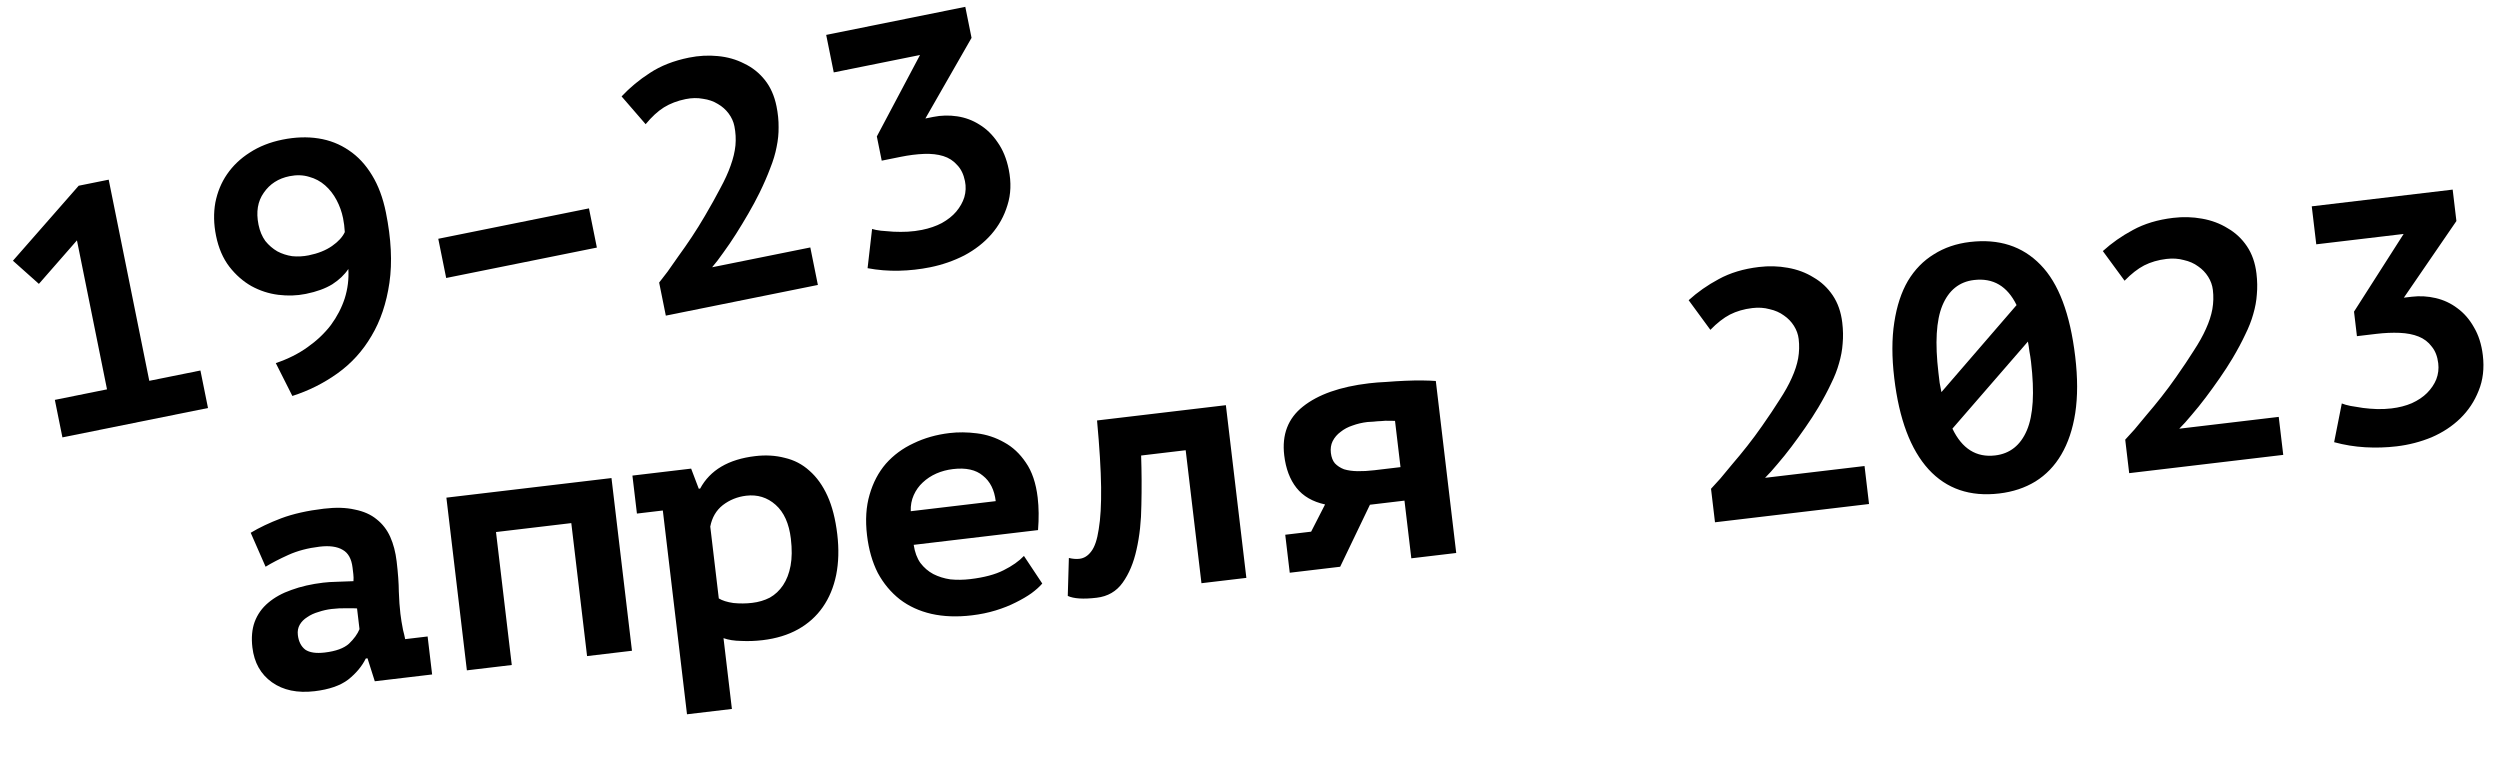
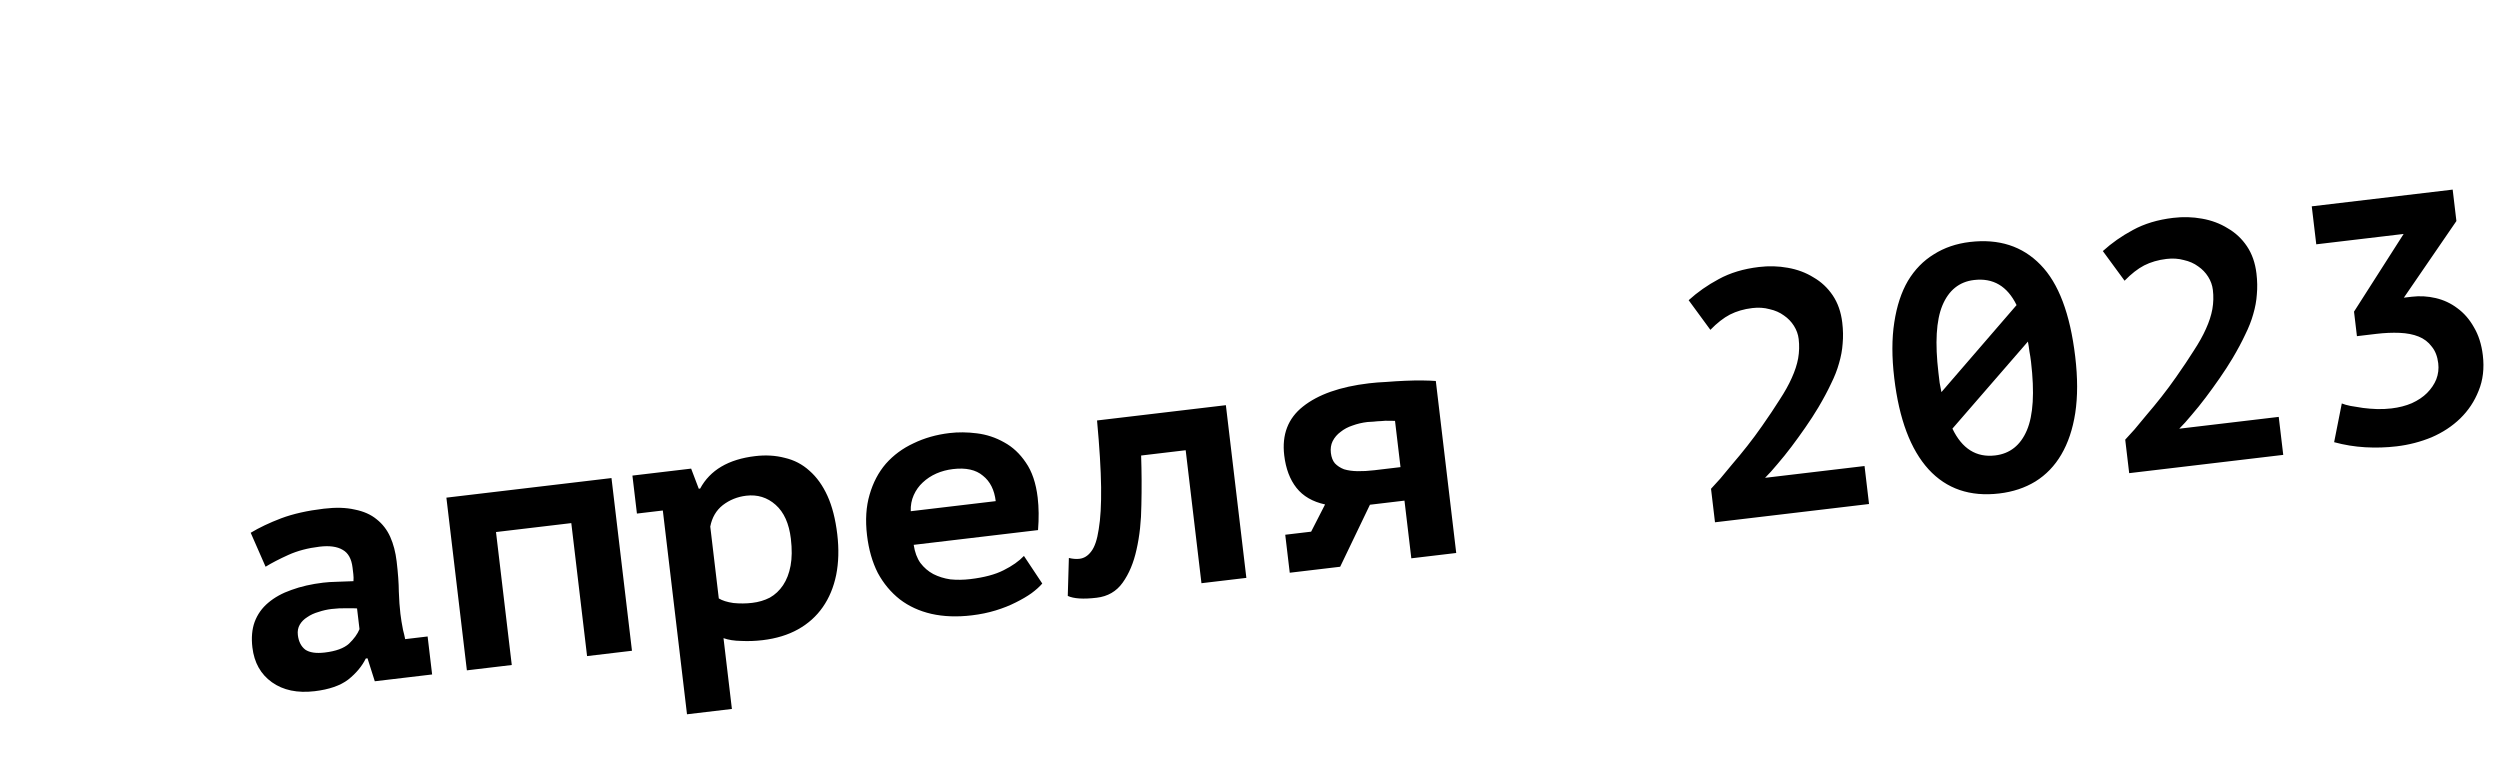
<svg xmlns="http://www.w3.org/2000/svg" width="1374" height="420" viewBox="0 0 1374 420" fill="none">
-   <path d="M30.144 219.774L58.813 213.989L42.291 132.104L21.376 156.02L7.108 143.298L43.252 102.074L59.742 98.747L82.048 209.301L110.156 203.63L114.314 224.242L34.303 240.386L30.144 219.774ZM118.729 129.552C117.443 123.181 117.321 117.096 118.36 111.295C119.525 105.47 121.666 100.293 124.782 95.764C127.998 91.085 132.14 87.129 137.208 83.896C142.376 80.514 148.395 78.129 155.266 76.743C162.261 75.331 168.847 75.108 175.021 76.072C181.196 77.036 186.773 79.226 191.753 82.641C196.707 85.932 200.938 90.474 204.447 96.266C207.931 101.933 210.479 108.765 212.092 116.759C215.016 131.25 215.663 144.12 214.032 155.37C212.402 166.619 209.107 176.385 204.148 184.666C199.313 192.921 193.089 199.767 185.475 205.204C177.862 210.64 169.596 214.778 160.679 217.617L151.576 199.563C158.27 197.302 164.113 194.368 169.106 190.761C174.223 187.128 178.477 183.085 181.869 178.63C185.235 174.051 187.764 169.185 189.454 164.034C191.12 158.758 191.785 153.358 191.451 147.835C189.357 150.988 186.413 153.792 182.618 156.248C178.798 158.579 174.015 160.324 168.269 161.483L167.894 161.559C163.147 162.517 158.174 162.675 152.974 162.034C147.775 161.393 142.836 159.79 138.158 157.223C133.605 154.632 129.575 151.09 126.068 146.597C122.536 141.979 120.09 136.298 118.729 129.552ZM142.074 123.477C142.78 126.974 144.035 129.971 145.838 132.468C147.742 134.814 149.944 136.709 152.446 138.155C154.923 139.475 157.636 140.358 160.586 140.803C163.635 141.097 166.659 140.942 169.657 140.337C174.779 139.304 179.05 137.597 182.47 135.217C185.89 132.837 188.235 130.284 189.505 127.557C189.35 124.858 189.034 122.322 188.555 119.949C187.849 116.451 186.656 113.116 184.976 109.945C183.296 106.774 181.192 104.078 178.664 101.858C176.136 99.638 173.222 98.081 169.921 97.187C166.596 96.168 162.996 96.049 159.124 96.83C153.003 98.065 148.284 101.098 144.969 105.927C141.627 110.631 140.663 116.481 142.074 123.477ZM240.873 131.233L323.695 114.523L328.043 136.071L245.221 152.782L240.873 131.233ZM449.507 156.611L365.935 173.473L362.267 155.297C363.514 153.745 365.061 151.743 366.906 149.291C368.726 146.714 370.745 143.836 372.964 140.658C375.308 137.455 377.727 133.977 380.22 130.224C382.712 126.471 385.118 122.605 387.435 118.628C390.725 113.024 393.54 107.97 395.882 103.468C398.349 98.94 400.241 94.788 401.559 91.012C402.977 87.085 403.858 83.397 404.202 79.948C404.521 76.373 404.327 72.837 403.622 69.34C403.118 66.841 402.064 64.519 400.461 62.372C398.858 60.225 396.88 58.479 394.529 57.133C392.152 55.663 389.426 54.718 386.351 54.298C383.376 53.728 380.202 53.784 376.829 54.464C372.332 55.372 368.348 56.891 364.878 59.021C361.533 61.126 358.189 64.206 354.847 68.26L341.624 52.987C346.115 48.181 351.294 43.886 357.161 40.102C363.127 36.168 370.295 33.357 378.665 31.668C384.037 30.584 389.309 30.3 394.484 30.816C399.783 31.307 404.609 32.673 408.962 34.916C413.414 37.007 417.205 40.013 420.336 43.931C423.467 47.849 425.612 52.682 426.771 58.428C427.578 62.426 427.959 66.249 427.916 69.898C427.971 73.397 427.603 77.046 426.809 80.847C426.116 84.497 424.948 88.373 423.305 92.474C421.788 96.551 419.833 101.04 417.442 105.943C415.599 109.695 413.519 113.56 411.201 117.538C408.984 121.365 406.741 125.068 404.472 128.646C402.204 132.224 399.898 135.614 397.554 138.817C395.335 141.995 393.278 144.685 391.382 146.888L445.348 135.999L449.507 156.611ZM506.703 126.35C510.825 125.518 514.472 124.262 517.643 122.582C520.914 120.752 523.547 118.661 525.543 116.308C527.638 113.805 529.12 111.166 529.99 108.39C530.835 105.49 530.955 102.54 530.35 99.542C529.594 95.795 528.152 92.835 526.024 90.665C523.996 88.344 521.456 86.711 518.405 85.767C515.355 84.822 511.83 84.428 507.831 84.585C503.833 84.742 499.585 85.274 495.088 86.181L484.594 88.298L481.91 74.994L505.64 30.23L458.232 39.795L454.073 19.183L530.525 3.758L533.965 20.809L508.586 65.127L512.895 64.257C517.268 63.375 521.666 63.268 526.091 63.935C530.516 64.602 534.592 66.12 538.32 68.488C542.173 70.831 545.49 74.061 548.271 78.181C551.177 82.275 553.223 87.257 554.407 93.128C555.844 100.249 555.605 106.797 553.691 112.774C551.902 118.725 548.949 124.066 544.833 128.797C540.817 133.377 535.875 137.234 530.007 140.368C524.114 143.378 517.857 145.55 511.236 146.886C505.615 148.02 499.893 148.655 494.07 148.79C488.246 148.924 482.497 148.459 476.822 147.394L479.297 125.834C480.548 126.232 482.173 126.554 484.173 126.8C486.297 127.022 488.609 127.205 491.109 127.351C493.733 127.471 496.333 127.467 498.907 127.338C501.606 127.183 504.204 126.854 506.703 126.35Z" fill="black" />
-   <path d="M137.784 292.81C142.576 289.932 148.165 287.28 154.55 284.854C161.062 282.413 168.874 280.652 177.986 279.572C184.566 278.791 190.232 278.953 194.983 280.058C199.845 281.021 203.841 282.793 206.971 285.373C210.227 287.939 212.728 291.171 214.474 295.07C216.219 298.97 217.393 303.451 217.993 308.513C218.759 314.967 219.159 320.502 219.193 325.118C219.354 329.719 219.644 333.791 220.064 337.334C220.38 339.992 220.859 342.951 221.502 346.211C221.966 347.953 222.358 349.639 222.68 351.269L235.019 349.805L237.495 370.686L205.984 374.424L201.985 361.808L201.036 361.921C198.971 366.144 195.769 369.989 191.432 373.455C187.08 376.795 180.918 378.937 172.945 379.883C163.454 381.009 155.624 379.371 149.455 374.97C143.286 370.568 139.706 364.191 138.716 355.839C138.085 350.524 138.494 345.855 139.942 341.834C141.501 337.67 143.973 334.169 147.358 331.329C150.854 328.348 155.129 325.98 160.183 324.225C165.348 322.329 171.157 320.998 177.611 320.233C179.889 319.963 182.309 319.804 184.87 319.757C187.431 319.71 190.561 319.595 194.261 319.413C194.364 318.117 194.341 316.837 194.191 315.571L193.763 311.965C193.192 307.156 191.395 303.904 188.371 302.209C185.331 300.388 181.091 299.8 175.649 300.446C169.195 301.211 163.471 302.725 158.478 304.985C153.485 307.246 149.314 309.409 145.965 311.474L137.784 292.81ZM178.508 358.626C184.583 357.905 189.011 356.289 191.793 353.778C194.56 351.139 196.489 348.472 197.581 345.776L196.23 334.387C194.935 334.284 193.006 334.256 190.445 334.303C187.869 334.223 185.126 334.356 182.215 334.702C179.811 334.987 177.436 335.525 175.092 336.316C172.732 336.981 170.664 337.933 168.885 339.17C167.092 340.281 165.716 341.664 164.757 343.317C163.799 344.971 163.447 346.874 163.702 349.025C164.122 352.568 165.465 355.232 167.73 357.017C170.107 358.66 173.699 359.196 178.508 358.626ZM313.984 287.501L272.602 292.41L281.271 365.493L256.594 368.421L245.335 273.507L336.072 262.744L347.331 357.657L322.653 360.584L313.984 287.501ZM347.577 261.379L379.848 257.551L384.046 268.603L384.805 268.513C390.275 258.368 400.35 252.424 415.03 250.683C420.851 249.992 426.279 250.311 431.313 251.639C436.459 252.825 440.973 255.177 444.855 258.695C448.864 262.198 452.17 266.81 454.774 272.533C457.378 278.256 459.175 285.293 460.166 293.646C461.126 301.745 460.921 309.213 459.551 316.048C458.165 322.758 455.717 328.63 452.208 333.667C448.699 338.703 444.176 342.768 438.64 345.863C433.104 348.958 426.603 350.949 419.136 351.834C415.213 352.3 411.316 352.441 407.444 352.259C403.588 352.203 400.319 351.692 397.638 350.727L402.254 389.642L377.576 392.569L364.291 280.571L350.054 282.26L347.577 261.379ZM410.104 272.442C405.295 273.013 401.008 274.74 397.244 277.625C393.606 280.495 391.313 284.424 390.365 289.413L395.048 328.897C396.985 330.079 399.651 330.918 403.047 331.413C406.553 331.767 410.015 331.742 413.432 331.336C416.976 330.916 420.198 329.956 423.101 328.457C425.988 326.831 428.413 324.554 430.375 321.627C432.338 318.699 433.712 315.135 434.497 310.935C435.282 306.736 435.337 301.788 434.661 296.094C433.671 287.741 430.88 281.527 426.29 277.452C421.7 273.376 416.305 271.706 410.104 272.442ZM572.831 320.706C571.366 322.419 569.395 324.193 566.918 326.027C564.552 327.719 561.672 329.408 558.279 331.094C555.012 332.765 551.336 334.228 547.249 335.482C543.163 336.737 538.779 337.642 534.097 338.198C525.998 339.158 518.586 338.883 511.861 337.37C505.264 335.843 499.495 333.191 494.555 329.413C489.601 325.509 485.561 320.663 482.436 314.874C479.422 308.943 477.45 302.054 476.519 294.208C475.529 285.856 475.994 278.422 477.916 271.905C479.823 265.263 482.807 259.583 486.867 254.866C491.054 250.135 496.128 246.389 502.089 243.628C508.035 240.741 514.614 238.87 521.828 238.014C526.637 237.444 531.647 237.491 536.86 238.156C542.198 238.806 547.207 240.458 551.885 243.111C556.548 245.638 560.516 249.338 563.789 254.212C567.188 259.07 569.361 265.486 570.307 273.458C570.952 278.9 571.017 284.86 570.503 291.337L502.165 299.444C502.772 303.478 504 306.797 505.849 309.401C507.824 311.99 510.182 314.021 512.924 315.492C515.791 316.949 518.923 317.925 522.318 318.42C525.825 318.774 529.477 318.726 533.274 318.276C540.867 317.375 546.963 315.753 551.561 313.411C556.287 311.054 560.018 308.43 562.755 305.539L572.831 320.706ZM523.79 257.801C520.5 258.192 517.452 259.002 514.646 260.234C511.841 261.465 509.341 263.109 507.146 265.166C505.064 267.081 503.413 269.394 502.195 272.105C500.976 274.817 500.428 277.769 500.55 280.963L547.248 275.424C546.512 269.223 544.162 264.561 540.199 261.437C536.346 258.173 530.877 256.961 523.79 257.801ZM651.652 247.447L627.165 250.351C627.471 259.427 627.517 268.469 627.302 277.477C627.214 286.471 626.325 294.661 624.635 302.048C623.056 309.294 620.504 315.371 616.98 320.281C613.567 325.049 608.824 327.793 602.749 328.514C595.409 329.385 590.108 329.051 586.846 327.513L587.451 306.652C589.566 307.171 591.509 307.325 593.281 307.115C595.812 306.815 597.962 305.469 599.732 303.077C601.628 300.671 603.005 296.593 603.863 290.845C604.848 285.082 605.284 277.394 605.17 267.783C605.042 258.045 604.297 245.813 602.935 231.088L673.74 222.689L684.999 317.602L660.321 320.53L651.652 247.447ZM706.366 293.893L720.603 292.204L728.261 277.244C721.41 275.746 716.173 272.71 712.55 268.135C708.928 263.56 706.681 257.602 705.81 250.262C704.459 238.873 707.89 229.932 716.103 223.439C724.428 216.805 736.5 212.55 752.318 210.673C755.356 210.313 758.598 210.057 762.045 209.905C765.476 209.626 768.853 209.418 772.173 209.281C775.62 209.128 778.821 209.07 781.777 209.104C784.732 209.138 787.182 209.233 789.125 209.387L800.339 303.921L775.662 306.848L771.901 275.147L752.919 277.399L736.557 311.487L708.843 314.774L706.366 293.893ZM769.717 256.734L766.7 231.297C766.052 231.246 765.024 231.239 763.617 231.278C762.195 231.19 760.725 231.236 759.206 231.416C757.673 231.47 756.21 231.579 754.818 231.744C753.411 231.783 752.328 231.847 751.568 231.937C748.658 232.282 745.911 232.929 743.328 233.877C740.858 234.683 738.685 235.839 736.81 237.345C734.92 238.724 733.455 240.438 732.415 242.486C731.486 244.393 731.164 246.549 731.45 248.953C731.735 251.358 732.474 253.259 733.666 254.658C734.985 256.041 736.654 257.127 738.672 257.914C740.802 258.56 743.282 258.907 746.111 258.957C748.94 259.006 752 258.835 755.29 258.445L769.717 256.734ZM1027.22 277.007L942.56 287.05L940.376 268.637C941.745 267.191 943.448 265.321 945.485 263.026C947.508 260.604 949.754 257.9 952.223 254.912C954.818 251.909 957.51 248.638 960.299 245.099C963.087 241.56 965.797 237.902 968.429 234.125C972.162 228.805 975.377 223.997 978.075 219.698C980.9 215.385 983.122 211.4 984.742 207.743C986.473 203.944 987.65 200.339 988.272 196.929C988.879 193.392 988.972 189.852 988.552 186.308C988.252 183.777 987.389 181.377 985.965 179.108C984.541 176.839 982.711 174.938 980.476 173.407C978.226 171.749 975.586 170.586 972.555 169.919C969.636 169.11 966.468 168.908 963.051 169.314C958.495 169.854 954.402 171.046 950.77 172.888C947.266 174.715 943.683 177.514 940.024 181.285L928.082 164.992C932.946 160.565 938.456 156.703 944.61 153.407C950.875 149.968 958.247 147.746 966.726 146.741C972.168 146.095 977.446 146.239 982.562 147.172C987.804 148.09 992.504 149.843 996.66 152.43C1000.93 154.875 1004.46 158.177 1007.27 162.336C1010.07 166.495 1011.82 171.485 1012.51 177.307C1012.99 181.356 1013.06 185.198 1012.72 188.831C1012.49 192.323 1011.83 195.931 1010.73 199.655C1009.75 203.237 1008.27 207.005 1006.3 210.96C1004.46 214.901 1002.14 219.217 999.365 223.91C997.224 227.501 994.838 231.185 992.206 234.962C989.685 238.597 987.15 242.106 984.6 245.489C982.049 248.871 979.476 252.064 976.881 255.067C974.412 258.055 972.144 260.57 970.076 262.612L1024.75 256.127L1027.22 277.007ZM1041.08 207.798C1039.71 196.282 1039.72 186.078 1041.1 177.188C1042.47 168.17 1044.97 160.559 1048.6 154.354C1052.35 148.134 1057.1 143.271 1062.84 139.767C1068.57 136.135 1075.17 133.877 1082.64 132.991C1098.58 131.1 1111.52 135.275 1121.47 145.517C1131.39 155.633 1137.75 172.46 1140.54 195.999C1141.93 207.641 1141.93 217.971 1140.56 226.988C1139.18 235.879 1136.62 243.498 1132.88 249.845C1129.25 256.05 1124.51 260.975 1118.65 264.622C1112.91 268.126 1106.31 270.322 1098.84 271.207C1082.77 273.114 1069.79 268.685 1059.92 257.922C1050.03 247.032 1043.75 230.324 1041.08 207.798ZM1116.25 198.881C1116.01 196.856 1115.72 194.965 1115.38 193.209C1115.16 191.31 1114.87 189.483 1114.54 187.726L1073.05 235.574C1078.34 246.625 1086.17 251.535 1096.55 250.304C1104.65 249.343 1110.46 244.74 1113.97 236.495C1117.48 228.25 1118.24 215.712 1116.25 198.881ZM1065.37 204.915C1065.6 206.814 1065.82 208.649 1066.03 210.42C1066.35 212.051 1066.68 213.744 1067.01 215.501L1108.31 167.675C1103.22 157.242 1095.43 152.649 1084.92 153.895C1076.82 154.855 1071.02 159.522 1067.53 167.893C1064.14 176.123 1063.42 188.464 1065.37 204.915ZM1254.87 250.004L1170.2 260.047L1168.02 241.634C1169.39 240.188 1171.09 238.318 1173.13 236.023C1175.15 233.601 1177.4 230.896 1179.87 227.909C1182.46 224.906 1185.15 221.635 1187.94 218.096C1190.73 214.557 1193.44 210.899 1196.07 207.121C1199.8 201.802 1203.02 196.993 1205.72 192.695C1208.54 188.382 1210.77 184.396 1212.39 180.739C1214.12 176.941 1215.29 173.336 1215.91 169.926C1216.52 166.389 1216.62 162.849 1216.19 159.305C1215.89 156.774 1215.03 154.374 1213.61 152.105C1212.18 149.835 1210.35 147.935 1208.12 146.403C1205.87 144.745 1203.23 143.583 1200.2 142.915C1197.28 142.107 1194.11 141.905 1190.69 142.31C1186.14 142.851 1182.04 144.042 1178.41 145.885C1174.91 147.712 1171.33 150.511 1167.67 154.282L1155.72 137.989C1160.59 133.562 1166.1 129.7 1172.25 126.403C1178.52 122.965 1185.89 120.743 1194.37 119.737C1199.81 119.092 1205.09 119.236 1210.21 120.169C1215.45 121.087 1220.15 122.839 1224.3 125.426C1228.57 127.872 1232.11 131.174 1234.91 135.333C1237.71 139.492 1239.46 144.482 1240.15 150.303C1240.63 154.353 1240.7 158.195 1240.36 161.828C1240.14 165.32 1239.47 168.928 1238.38 172.651C1237.39 176.233 1235.91 180.002 1233.94 183.957C1232.1 187.897 1229.79 192.214 1227.01 196.907C1224.87 200.497 1222.48 204.181 1219.85 207.958C1217.33 211.594 1214.79 215.103 1212.24 218.486C1209.69 221.868 1207.12 225.061 1204.52 228.064C1202.06 231.051 1199.79 233.566 1197.72 235.608L1252.39 229.123L1254.87 250.004ZM1314.32 224.471C1318.5 223.976 1322.24 223.019 1325.53 221.602C1328.94 220.042 1331.74 218.171 1333.91 215.988C1336.21 213.663 1337.9 211.152 1338.99 208.456C1340.07 205.633 1340.42 202.703 1340.06 199.666C1339.61 195.869 1338.41 192.803 1336.47 190.467C1334.64 187.99 1332.24 186.157 1329.27 184.969C1326.31 183.78 1322.83 183.102 1318.83 182.935C1314.83 182.768 1310.55 182.954 1306 183.495L1295.37 184.756L1293.77 171.278L1321.04 128.581L1273.02 134.278L1270.54 113.397L1347.99 104.21L1350.04 121.484L1321.16 163.602L1325.52 163.084C1329.95 162.559 1334.34 162.807 1338.7 163.831C1343.06 164.854 1347 166.696 1350.52 169.358C1354.17 172.005 1357.22 175.494 1359.65 179.825C1362.22 184.14 1363.85 189.272 1364.56 195.22C1365.42 202.433 1364.65 208.941 1362.26 214.743C1359.99 220.53 1356.62 225.614 1352.13 229.996C1347.76 234.237 1342.52 237.682 1336.42 240.33C1330.3 242.853 1323.89 244.512 1317.18 245.307C1311.49 245.983 1305.73 246.152 1299.92 245.815C1294.1 245.478 1288.41 244.549 1282.84 243.029L1287.05 221.739C1288.26 222.237 1289.86 222.689 1291.83 223.097C1293.93 223.49 1296.22 223.86 1298.7 224.207C1301.31 224.54 1303.9 224.746 1306.47 224.825C1309.18 224.89 1311.79 224.772 1314.32 224.471Z" fill="black" />
+   <path d="M137.784 292.81C142.576 289.932 148.165 287.28 154.55 284.854C161.062 282.413 168.874 280.652 177.986 279.572C184.566 278.791 190.232 278.953 194.983 280.058C199.845 281.021 203.841 282.793 206.971 285.373C210.227 287.939 212.728 291.171 214.474 295.07C216.219 298.97 217.393 303.451 217.993 308.513C218.759 314.967 219.159 320.502 219.193 325.118C219.354 329.719 219.644 333.791 220.064 337.334C220.38 339.992 220.859 342.951 221.502 346.211C221.966 347.953 222.358 349.639 222.68 351.269L235.019 349.805L237.495 370.686L205.984 374.424L201.985 361.808L201.036 361.921C198.971 366.144 195.769 369.989 191.432 373.455C187.08 376.795 180.918 378.937 172.945 379.883C163.454 381.009 155.624 379.371 149.455 374.97C143.286 370.568 139.706 364.191 138.716 355.839C138.085 350.524 138.494 345.855 139.942 341.834C141.501 337.67 143.973 334.169 147.358 331.329C150.854 328.348 155.129 325.98 160.183 324.225C165.348 322.329 171.157 320.998 177.611 320.233C179.889 319.963 182.309 319.804 184.87 319.757C187.431 319.71 190.561 319.595 194.261 319.413C194.364 318.117 194.341 316.837 194.191 315.571L193.763 311.965C193.192 307.156 191.395 303.904 188.371 302.209C185.331 300.388 181.091 299.8 175.649 300.446C169.195 301.211 163.471 302.725 158.478 304.985C153.485 307.246 149.314 309.409 145.965 311.474L137.784 292.81ZM178.508 358.626C184.583 357.905 189.011 356.289 191.793 353.778C194.56 351.139 196.489 348.472 197.581 345.776L196.23 334.387C194.935 334.284 193.006 334.256 190.445 334.303C187.869 334.223 185.126 334.356 182.215 334.702C179.811 334.987 177.436 335.525 175.092 336.316C172.732 336.981 170.664 337.933 168.885 339.17C167.092 340.281 165.716 341.664 164.757 343.317C163.799 344.971 163.447 346.874 163.702 349.025C164.122 352.568 165.465 355.232 167.73 357.017C170.107 358.66 173.699 359.196 178.508 358.626ZM313.984 287.501L272.602 292.41L281.271 365.493L256.594 368.421L245.335 273.507L336.072 262.744L347.331 357.657L322.653 360.584L313.984 287.501ZM347.577 261.379L379.848 257.551L384.046 268.603L384.805 268.513C390.275 258.368 400.35 252.424 415.03 250.683C420.851 249.992 426.279 250.311 431.313 251.639C436.459 252.825 440.973 255.177 444.855 258.695C448.864 262.198 452.17 266.81 454.774 272.533C457.378 278.256 459.175 285.293 460.166 293.646C461.126 301.745 460.921 309.213 459.551 316.048C458.165 322.758 455.717 328.63 452.208 333.667C448.699 338.703 444.176 342.768 438.64 345.863C433.104 348.958 426.603 350.949 419.136 351.834C415.213 352.3 411.316 352.441 407.444 352.259C403.588 352.203 400.319 351.692 397.638 350.727L402.254 389.642L377.576 392.569L364.291 280.571L350.054 282.26L347.577 261.379ZM410.104 272.442C405.295 273.013 401.008 274.74 397.244 277.625C393.606 280.495 391.313 284.424 390.365 289.413L395.048 328.897C396.985 330.079 399.651 330.918 403.047 331.413C406.553 331.767 410.015 331.742 413.432 331.336C416.976 330.916 420.198 329.956 423.101 328.457C425.988 326.831 428.413 324.554 430.375 321.627C432.338 318.699 433.712 315.135 434.497 310.935C435.282 306.736 435.337 301.788 434.661 296.094C433.671 287.741 430.88 281.527 426.29 277.452C421.7 273.376 416.305 271.706 410.104 272.442ZM572.831 320.706C571.366 322.419 569.395 324.193 566.918 326.027C564.552 327.719 561.672 329.408 558.279 331.094C555.012 332.765 551.336 334.228 547.249 335.482C543.163 336.737 538.779 337.642 534.097 338.198C525.998 339.158 518.586 338.883 511.861 337.37C505.264 335.843 499.495 333.191 494.555 329.413C489.601 325.509 485.561 320.663 482.436 314.874C479.422 308.943 477.45 302.054 476.519 294.208C475.529 285.856 475.994 278.422 477.916 271.905C479.823 265.263 482.807 259.583 486.867 254.866C491.054 250.135 496.128 246.389 502.089 243.628C508.035 240.741 514.614 238.87 521.828 238.014C526.637 237.444 531.647 237.491 536.86 238.156C542.198 238.806 547.207 240.458 551.885 243.111C556.548 245.638 560.516 249.338 563.789 254.212C567.188 259.07 569.361 265.486 570.307 273.458C570.952 278.9 571.017 284.86 570.503 291.337L502.165 299.444C502.772 303.478 504 306.797 505.849 309.401C507.824 311.99 510.182 314.021 512.924 315.492C515.791 316.949 518.923 317.925 522.318 318.42C525.825 318.774 529.477 318.726 533.274 318.276C540.867 317.375 546.963 315.753 551.561 313.411C556.287 311.054 560.018 308.43 562.755 305.539L572.831 320.706ZM523.79 257.801C520.5 258.192 517.452 259.002 514.646 260.234C511.841 261.465 509.341 263.109 507.146 265.166C505.064 267.081 503.413 269.394 502.195 272.105C500.976 274.817 500.428 277.769 500.55 280.963L547.248 275.424C546.512 269.223 544.162 264.561 540.199 261.437C536.346 258.173 530.877 256.961 523.79 257.801ZM651.652 247.447L627.165 250.351C627.471 259.427 627.517 268.469 627.302 277.477C627.214 286.471 626.325 294.661 624.635 302.048C623.056 309.294 620.504 315.371 616.98 320.281C613.567 325.049 608.824 327.793 602.749 328.514C595.409 329.385 590.108 329.051 586.846 327.513L587.451 306.652C589.566 307.171 591.509 307.325 593.281 307.115C595.812 306.815 597.962 305.469 599.732 303.077C601.628 300.671 603.005 296.593 603.863 290.845C604.848 285.082 605.284 277.394 605.17 267.783C605.042 258.045 604.297 245.813 602.935 231.088L673.74 222.689L684.999 317.602L660.321 320.53L651.652 247.447ZM706.366 293.893L720.603 292.204L728.261 277.244C721.41 275.746 716.173 272.71 712.55 268.135C708.928 263.56 706.681 257.602 705.81 250.262C704.459 238.873 707.89 229.932 716.103 223.439C724.428 216.805 736.5 212.55 752.318 210.673C755.356 210.313 758.598 210.057 762.045 209.905C765.476 209.626 768.853 209.418 772.173 209.281C775.62 209.128 778.821 209.07 781.777 209.104C784.732 209.138 787.182 209.233 789.125 209.387L800.339 303.921L775.662 306.848L771.901 275.147L752.919 277.399L736.557 311.487L708.843 314.774L706.366 293.893ZM769.717 256.734L766.7 231.297C766.052 231.246 765.024 231.239 763.617 231.278C762.195 231.19 760.725 231.236 759.206 231.416C757.673 231.47 756.21 231.579 754.818 231.744C753.411 231.783 752.328 231.847 751.568 231.937C748.658 232.282 745.911 232.929 743.328 233.877C740.858 234.683 738.685 235.839 736.81 237.345C734.92 238.724 733.455 240.438 732.415 242.486C731.486 244.393 731.164 246.549 731.45 248.953C731.735 251.358 732.474 253.259 733.666 254.658C734.985 256.041 736.654 257.127 738.672 257.914C740.802 258.56 743.282 258.907 746.111 258.957C748.94 259.006 752 258.835 755.29 258.445L769.717 256.734ZM1027.22 277.007L942.56 287.05L940.376 268.637C941.745 267.191 943.448 265.321 945.485 263.026C947.508 260.604 949.754 257.9 952.223 254.912C954.818 251.909 957.51 248.638 960.299 245.099C963.087 241.56 965.797 237.902 968.429 234.125C972.162 228.805 975.377 223.997 978.075 219.698C980.9 215.385 983.122 211.4 984.742 207.743C986.473 203.944 987.65 200.339 988.272 196.929C988.879 193.392 988.972 189.852 988.552 186.308C988.252 183.777 987.389 181.377 985.965 179.108C984.541 176.839 982.711 174.938 980.476 173.407C978.226 171.749 975.586 170.586 972.555 169.919C969.636 169.11 966.468 168.908 963.051 169.314C958.495 169.854 954.402 171.046 950.77 172.888C947.266 174.715 943.683 177.514 940.024 181.285L928.082 164.992C932.946 160.565 938.456 156.703 944.61 153.407C950.875 149.968 958.247 147.746 966.726 146.741C972.168 146.095 977.446 146.239 982.562 147.172C987.804 148.09 992.504 149.843 996.66 152.43C1000.93 154.875 1004.46 158.177 1007.27 162.336C1010.07 166.495 1011.82 171.485 1012.51 177.307C1012.99 181.356 1013.06 185.198 1012.72 188.831C1012.49 192.323 1011.83 195.931 1010.73 199.655C1009.75 203.237 1008.27 207.005 1006.3 210.96C1004.46 214.901 1002.14 219.217 999.365 223.91C997.224 227.501 994.838 231.185 992.206 234.962C989.685 238.597 987.15 242.106 984.6 245.489C982.049 248.871 979.476 252.064 976.881 255.067C974.412 258.055 972.144 260.57 970.076 262.612L1024.75 256.127L1027.22 277.007ZM1041.08 207.798C1039.71 196.282 1039.72 186.078 1041.1 177.188C1042.47 168.17 1044.97 160.559 1048.6 154.354C1052.35 148.134 1057.1 143.271 1062.84 139.767C1068.57 136.135 1075.17 133.877 1082.64 132.991C1098.58 131.1 1111.52 135.275 1121.47 145.517C1131.39 155.633 1137.75 172.46 1140.54 195.999C1141.93 207.641 1141.93 217.971 1140.56 226.988C1139.18 235.879 1136.62 243.498 1132.88 249.845C1129.25 256.05 1124.51 260.975 1118.65 264.622C1112.91 268.126 1106.31 270.322 1098.84 271.207C1082.77 273.114 1069.79 268.685 1059.92 257.922C1050.03 247.032 1043.75 230.324 1041.08 207.798M1116.25 198.881C1116.01 196.856 1115.72 194.965 1115.38 193.209C1115.16 191.31 1114.87 189.483 1114.54 187.726L1073.05 235.574C1078.34 246.625 1086.17 251.535 1096.55 250.304C1104.65 249.343 1110.46 244.74 1113.97 236.495C1117.48 228.25 1118.24 215.712 1116.25 198.881ZM1065.37 204.915C1065.6 206.814 1065.82 208.649 1066.03 210.42C1066.35 212.051 1066.68 213.744 1067.01 215.501L1108.31 167.675C1103.22 157.242 1095.43 152.649 1084.92 153.895C1076.82 154.855 1071.02 159.522 1067.53 167.893C1064.14 176.123 1063.42 188.464 1065.37 204.915ZM1254.87 250.004L1170.2 260.047L1168.02 241.634C1169.39 240.188 1171.09 238.318 1173.13 236.023C1175.15 233.601 1177.4 230.896 1179.87 227.909C1182.46 224.906 1185.15 221.635 1187.94 218.096C1190.73 214.557 1193.44 210.899 1196.07 207.121C1199.8 201.802 1203.02 196.993 1205.72 192.695C1208.54 188.382 1210.77 184.396 1212.39 180.739C1214.12 176.941 1215.29 173.336 1215.91 169.926C1216.52 166.389 1216.62 162.849 1216.19 159.305C1215.89 156.774 1215.03 154.374 1213.61 152.105C1212.18 149.835 1210.35 147.935 1208.12 146.403C1205.87 144.745 1203.23 143.583 1200.2 142.915C1197.28 142.107 1194.11 141.905 1190.69 142.31C1186.14 142.851 1182.04 144.042 1178.41 145.885C1174.91 147.712 1171.33 150.511 1167.67 154.282L1155.72 137.989C1160.59 133.562 1166.1 129.7 1172.25 126.403C1178.52 122.965 1185.89 120.743 1194.37 119.737C1199.81 119.092 1205.09 119.236 1210.21 120.169C1215.45 121.087 1220.15 122.839 1224.3 125.426C1228.57 127.872 1232.11 131.174 1234.91 135.333C1237.71 139.492 1239.46 144.482 1240.15 150.303C1240.63 154.353 1240.7 158.195 1240.36 161.828C1240.14 165.32 1239.47 168.928 1238.38 172.651C1237.39 176.233 1235.91 180.002 1233.94 183.957C1232.1 187.897 1229.79 192.214 1227.01 196.907C1224.87 200.497 1222.48 204.181 1219.85 207.958C1217.33 211.594 1214.79 215.103 1212.24 218.486C1209.69 221.868 1207.12 225.061 1204.52 228.064C1202.06 231.051 1199.79 233.566 1197.72 235.608L1252.39 229.123L1254.87 250.004ZM1314.32 224.471C1318.5 223.976 1322.24 223.019 1325.53 221.602C1328.94 220.042 1331.74 218.171 1333.91 215.988C1336.21 213.663 1337.9 211.152 1338.99 208.456C1340.07 205.633 1340.42 202.703 1340.06 199.666C1339.61 195.869 1338.41 192.803 1336.47 190.467C1334.64 187.99 1332.24 186.157 1329.27 184.969C1326.31 183.78 1322.83 183.102 1318.83 182.935C1314.83 182.768 1310.55 182.954 1306 183.495L1295.37 184.756L1293.77 171.278L1321.04 128.581L1273.02 134.278L1270.54 113.397L1347.99 104.21L1350.04 121.484L1321.16 163.602L1325.52 163.084C1329.95 162.559 1334.34 162.807 1338.7 163.831C1343.06 164.854 1347 166.696 1350.52 169.358C1354.17 172.005 1357.22 175.494 1359.65 179.825C1362.22 184.14 1363.85 189.272 1364.56 195.22C1365.42 202.433 1364.65 208.941 1362.26 214.743C1359.99 220.53 1356.62 225.614 1352.13 229.996C1347.76 234.237 1342.52 237.682 1336.42 240.33C1330.3 242.853 1323.89 244.512 1317.18 245.307C1311.49 245.983 1305.73 246.152 1299.92 245.815C1294.1 245.478 1288.41 244.549 1282.84 243.029L1287.05 221.739C1288.26 222.237 1289.86 222.689 1291.83 223.097C1293.93 223.49 1296.22 223.86 1298.7 224.207C1301.31 224.54 1303.9 224.746 1306.47 224.825C1309.18 224.89 1311.79 224.772 1314.32 224.471Z" fill="black" />
</svg>